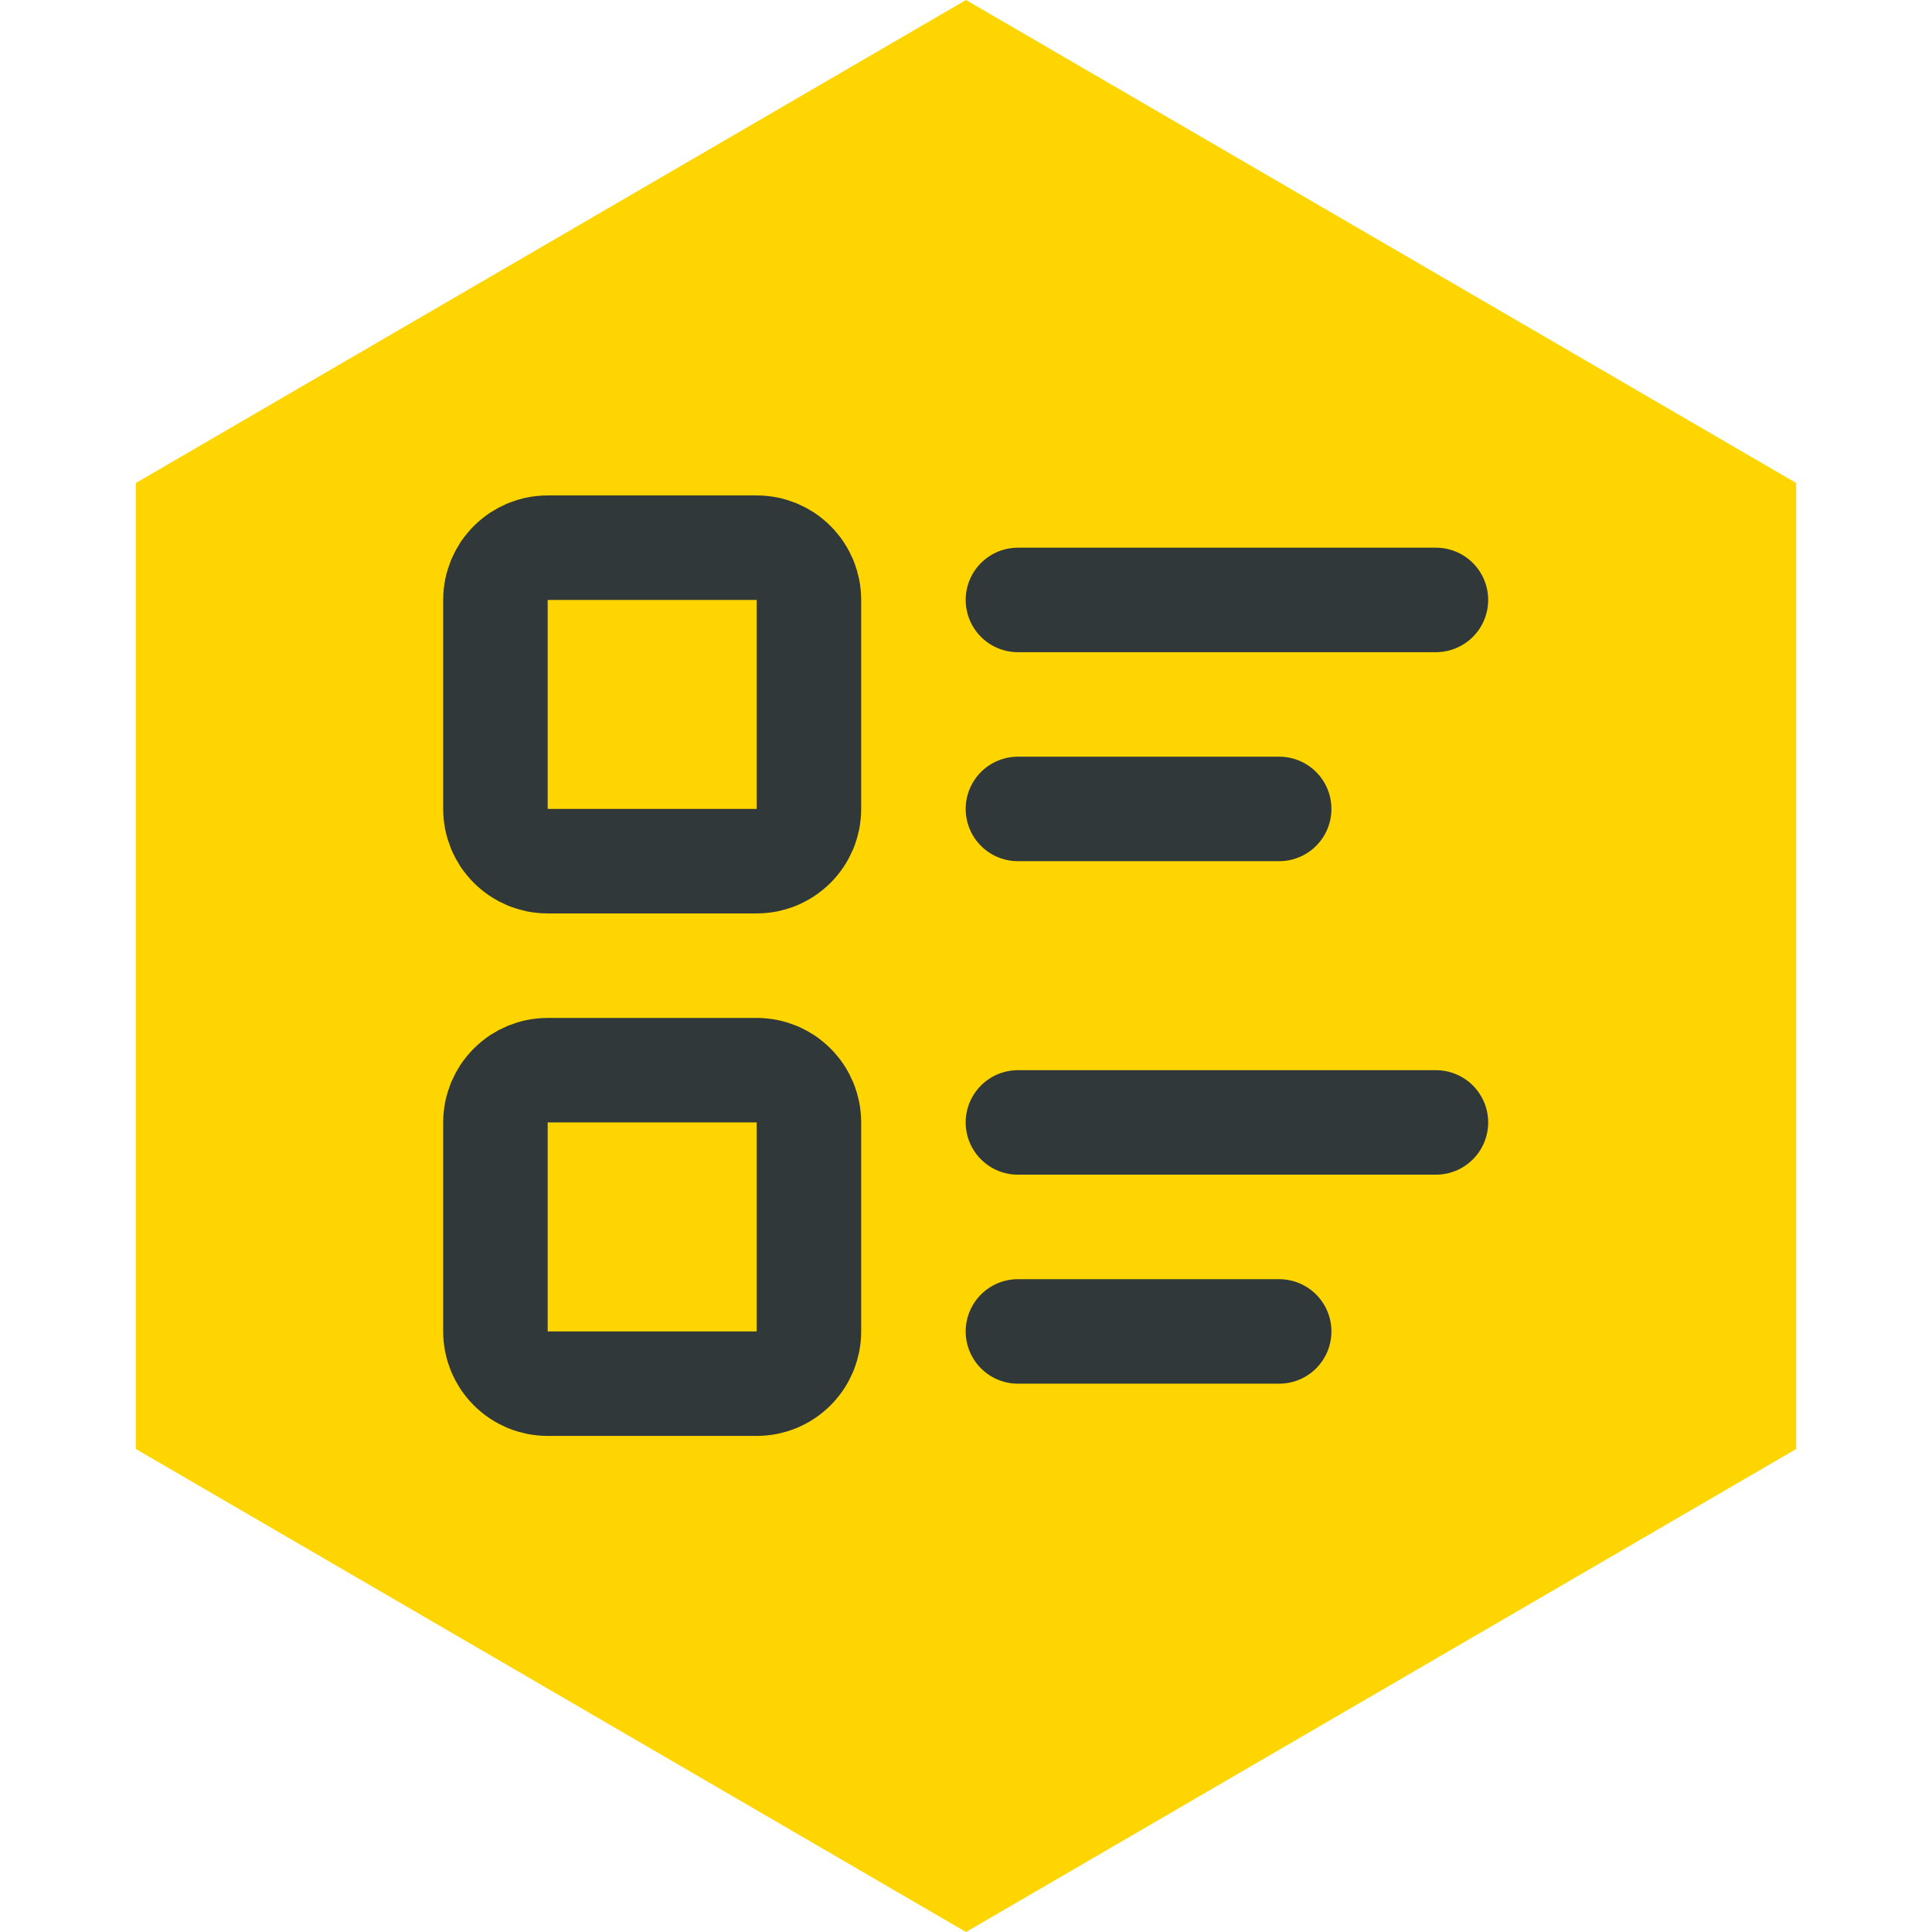
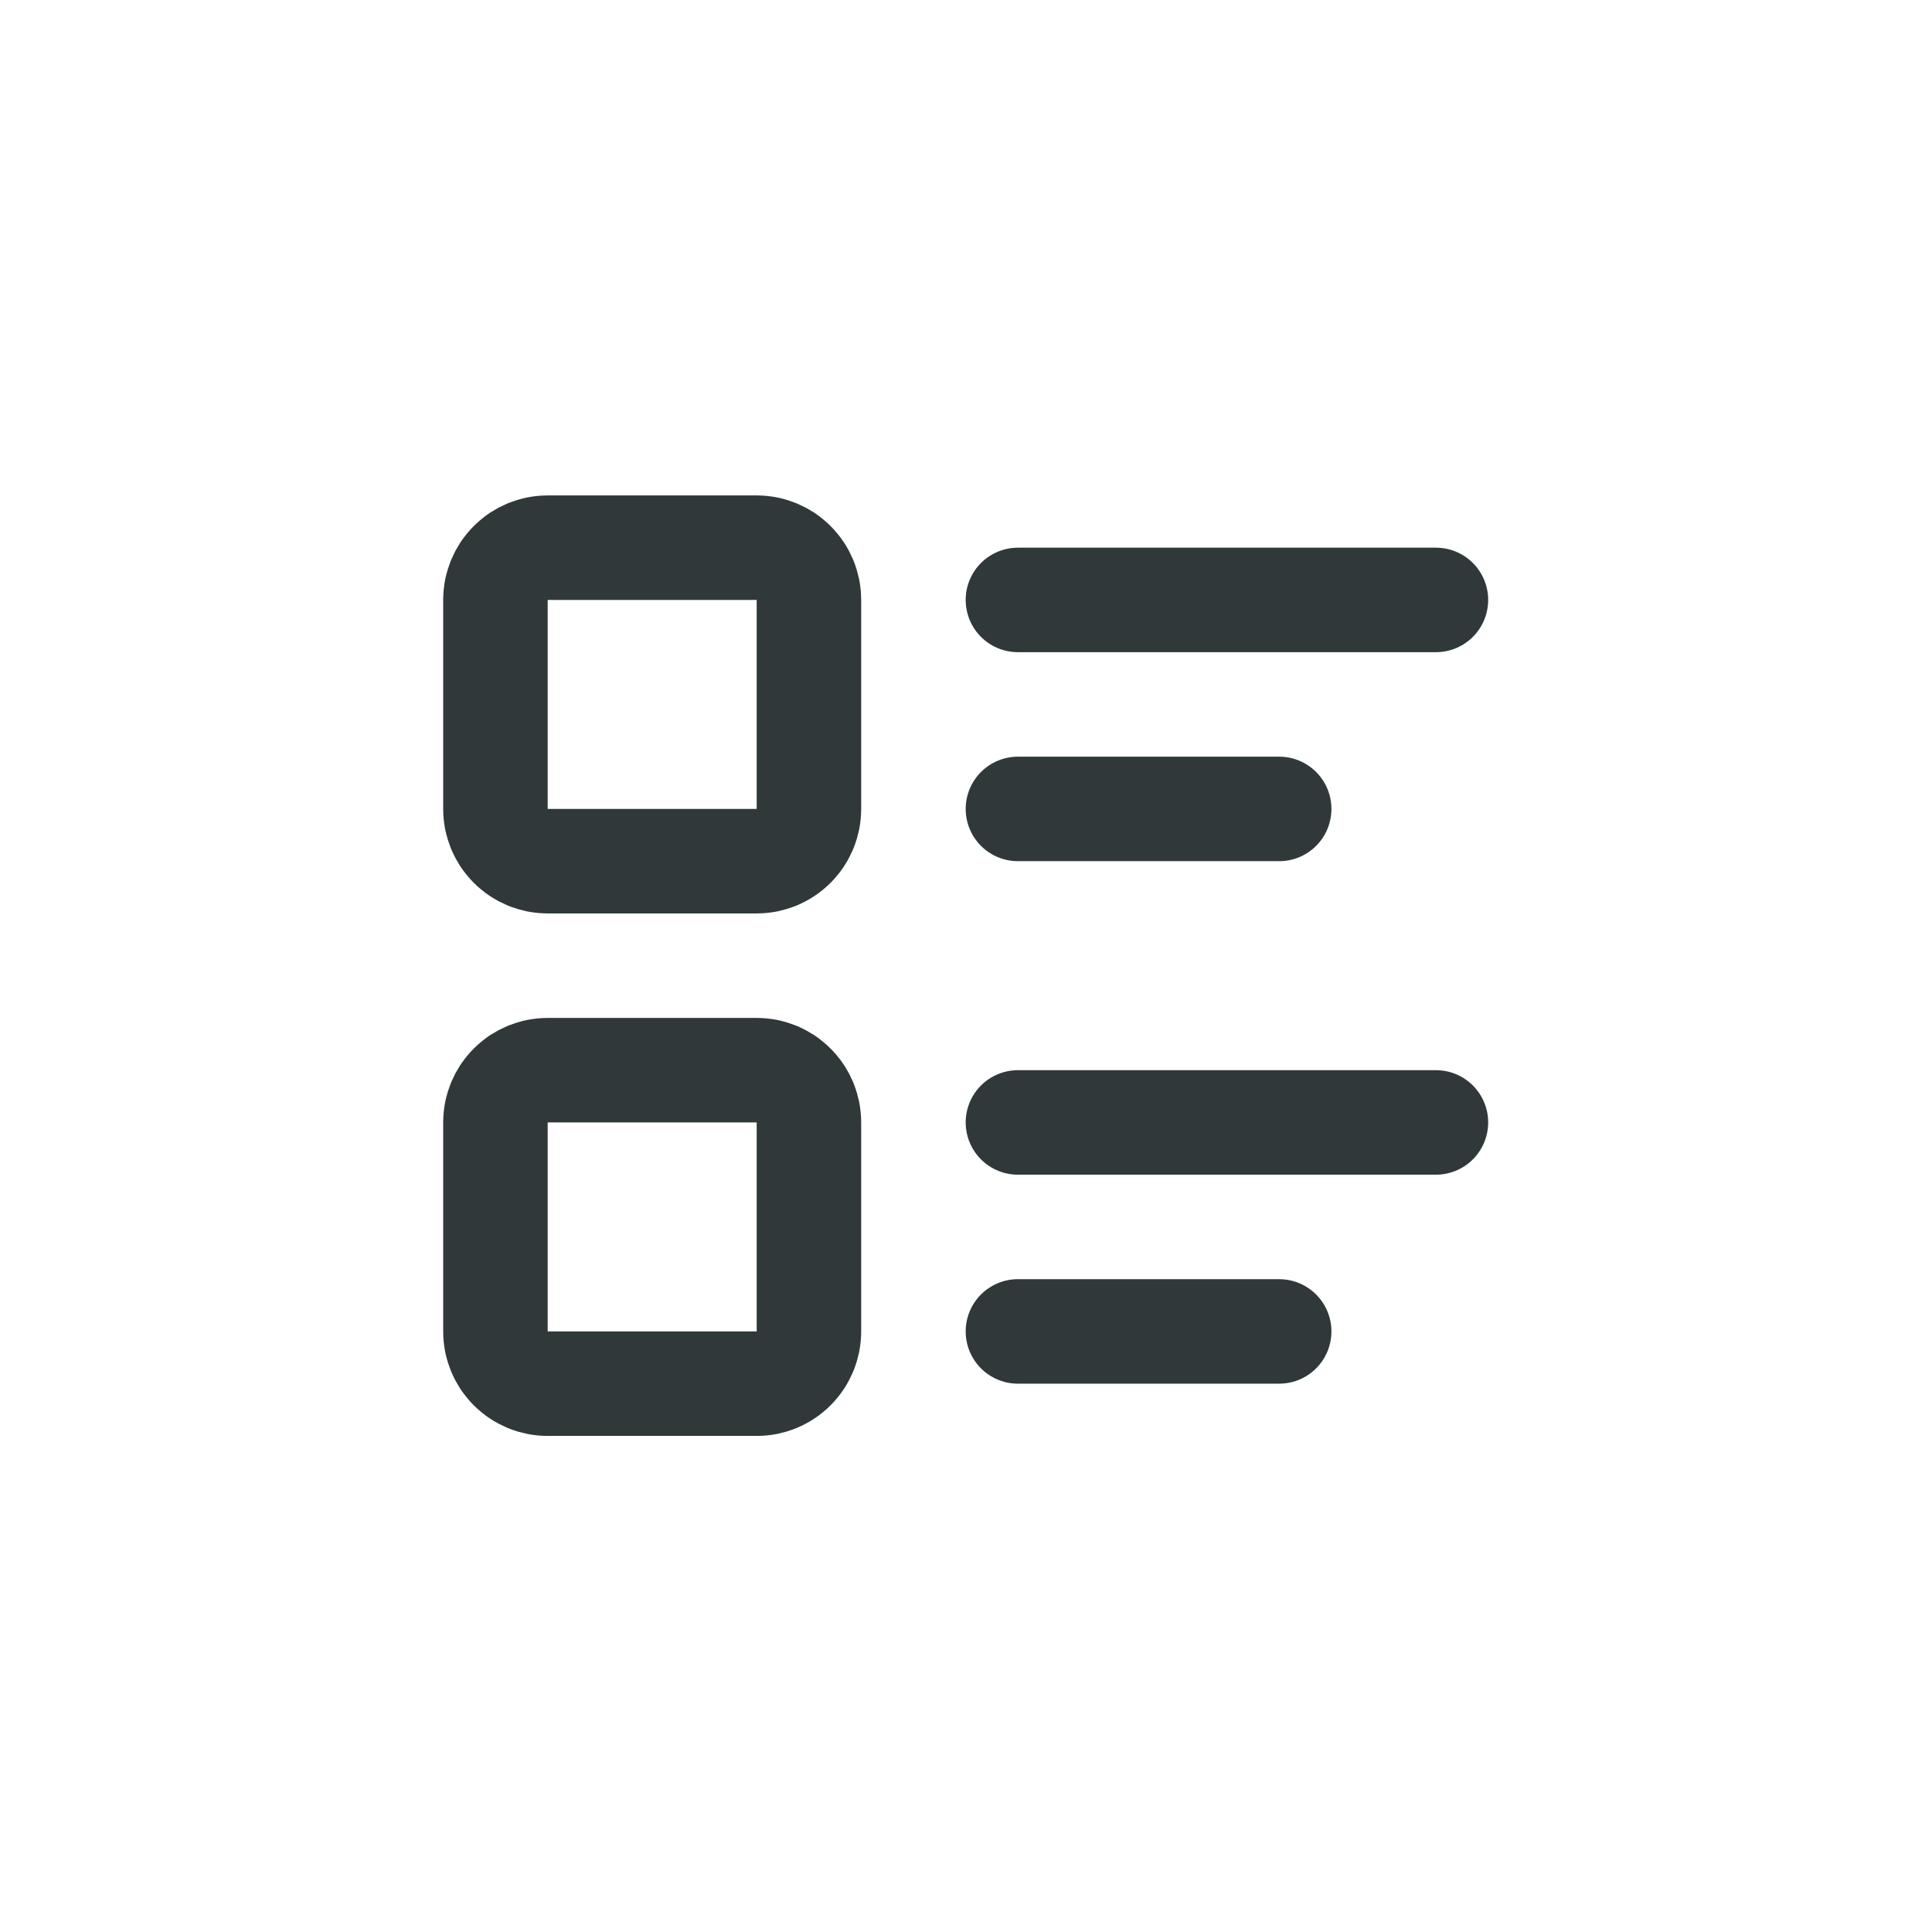
<svg xmlns="http://www.w3.org/2000/svg" width="1080" zoomAndPan="magnify" viewBox="0 0 810 810" height="1080" preserveAspectRatio="xMidYMid meet" version="1.0">
  <defs>
    <clipPath id="330453e916">
      <path d="M 56.953 0 L 753.047 0 L 753.047 810 L 56.953 810 Z M 56.953 0 " clip-rule="nonzero" />
    </clipPath>
    <clipPath id="6287303915">
-       <path d="M 405 0 L 753.047 202.5 L 753.047 607.5 L 405 810 L 56.953 607.5 L 56.953 202.5 Z M 405 0 " clip-rule="nonzero" />
-     </clipPath>
+       </clipPath>
  </defs>
  <g clip-path="url(#330453e916)">
    <g clip-path="url(#6287303915)">
      <path fill="#ffd500" d="M 56.953 0 L 753.047 0 L 753.047 810.297 L 56.953 810.297 Z M 56.953 0 " fill-opacity="1" fill-rule="nonzero" />
    </g>
  </g>
  <path stroke-linecap="round" transform="matrix(21.906, 0, 0, 21.906, 141.993, 141.993)" fill="none" stroke-linejoin="round" d="M 13 5 L 21 5 " stroke="#30383a" stroke-width="2" stroke-opacity="1" stroke-miterlimit="4" />
  <path stroke-linecap="round" transform="matrix(21.906, 0, 0, 21.906, 141.993, 141.993)" fill="none" stroke-linejoin="round" d="M 13 9 L 18 9 " stroke="#30383a" stroke-width="2" stroke-opacity="1" stroke-miterlimit="4" />
  <path stroke-linecap="round" transform="matrix(21.906, 0, 0, 21.906, 141.993, 141.993)" fill="none" stroke-linejoin="round" d="M 13 15 L 21 15 " stroke="#30383a" stroke-width="2" stroke-opacity="1" stroke-miterlimit="4" />
  <path stroke-linecap="round" transform="matrix(21.906, 0, 0, 21.906, 141.993, 141.993)" fill="none" stroke-linejoin="round" d="M 13 19 L 18 19 " stroke="#30383a" stroke-width="2" stroke-opacity="1" stroke-miterlimit="4" />
  <path stroke-linecap="round" transform="matrix(21.906, 0, 0, 21.906, 141.993, 141.993)" fill="none" stroke-linejoin="round" d="M 3 5 C 3 4.967 3.002 4.935 3.005 4.902 C 3.008 4.869 3.013 4.837 3.019 4.805 C 3.026 4.773 3.033 4.741 3.043 4.71 C 3.053 4.678 3.064 4.648 3.076 4.617 C 3.089 4.587 3.103 4.558 3.118 4.529 C 3.134 4.5 3.15 4.472 3.168 4.444 C 3.187 4.417 3.206 4.391 3.227 4.366 C 3.248 4.34 3.27 4.316 3.293 4.293 C 3.316 4.27 3.34 4.248 3.366 4.227 C 3.391 4.206 3.417 4.187 3.444 4.168 C 3.472 4.15 3.5 4.134 3.529 4.118 C 3.558 4.103 3.587 4.089 3.617 4.076 C 3.648 4.064 3.678 4.053 3.71 4.043 C 3.741 4.033 3.773 4.026 3.805 4.019 C 3.837 4.013 3.869 4.008 3.902 4.005 C 3.935 4.002 3.967 4 4 4 L 8 4 C 8.033 4 8.065 4.002 8.098 4.005 C 8.131 4.008 8.163 4.013 8.195 4.019 C 8.227 4.026 8.259 4.033 8.29 4.043 C 8.322 4.053 8.352 4.064 8.383 4.076 C 8.413 4.089 8.443 4.103 8.471 4.118 C 8.5 4.134 8.528 4.15 8.556 4.168 C 8.583 4.187 8.609 4.206 8.634 4.227 C 8.66 4.248 8.684 4.27 8.707 4.293 C 8.73 4.316 8.752 4.34 8.773 4.366 C 8.794 4.391 8.813 4.417 8.831 4.444 C 8.85 4.472 8.867 4.5 8.882 4.529 C 8.897 4.558 8.911 4.587 8.924 4.617 C 8.936 4.648 8.948 4.678 8.957 4.71 C 8.966 4.741 8.974 4.773 8.981 4.805 C 8.987 4.837 8.992 4.869 8.995 4.902 C 8.998 4.935 9 4.967 9 5 L 9 9 C 9 9.033 8.998 9.065 8.995 9.098 C 8.992 9.131 8.987 9.163 8.981 9.195 C 8.974 9.227 8.966 9.259 8.957 9.29 C 8.948 9.322 8.936 9.352 8.924 9.383 C 8.911 9.413 8.897 9.443 8.882 9.471 C 8.867 9.5 8.85 9.528 8.831 9.556 C 8.813 9.583 8.794 9.609 8.773 9.634 C 8.752 9.66 8.73 9.684 8.707 9.707 C 8.684 9.73 8.66 9.752 8.634 9.773 C 8.609 9.794 8.583 9.813 8.556 9.831 C 8.528 9.85 8.5 9.867 8.471 9.882 C 8.443 9.897 8.413 9.911 8.383 9.924 C 8.352 9.936 8.322 9.948 8.29 9.957 C 8.259 9.966 8.227 9.974 8.195 9.981 C 8.163 9.987 8.131 9.992 8.098 9.995 C 8.065 9.998 8.033 10 8 10 L 4 10 C 3.967 10 3.935 9.998 3.902 9.995 C 3.869 9.992 3.837 9.987 3.805 9.981 C 3.773 9.974 3.741 9.966 3.71 9.957 C 3.678 9.948 3.648 9.936 3.617 9.924 C 3.587 9.911 3.558 9.897 3.529 9.882 C 3.5 9.867 3.472 9.85 3.444 9.831 C 3.417 9.813 3.391 9.794 3.366 9.773 C 3.34 9.752 3.316 9.73 3.293 9.707 C 3.27 9.684 3.248 9.66 3.227 9.634 C 3.206 9.609 3.187 9.583 3.168 9.556 C 3.15 9.528 3.134 9.5 3.118 9.471 C 3.103 9.443 3.089 9.413 3.076 9.383 C 3.064 9.352 3.053 9.322 3.043 9.29 C 3.033 9.259 3.026 9.227 3.019 9.195 C 3.013 9.163 3.008 9.131 3.005 9.098 C 3.002 9.065 3 9.033 3 9 Z M 3 5 " stroke="#30383a" stroke-width="2" stroke-opacity="1" stroke-miterlimit="4" />
  <path stroke-linecap="round" transform="matrix(21.906, 0, 0, 21.906, 141.993, 141.993)" fill="none" stroke-linejoin="round" d="M 3 15 C 3 14.967 3.002 14.935 3.005 14.902 C 3.008 14.869 3.013 14.837 3.019 14.805 C 3.026 14.773 3.033 14.741 3.043 14.71 C 3.053 14.678 3.064 14.648 3.076 14.617 C 3.089 14.587 3.103 14.558 3.118 14.529 C 3.134 14.5 3.15 14.472 3.168 14.444 C 3.187 14.417 3.206 14.391 3.227 14.366 C 3.248 14.34 3.27 14.316 3.293 14.293 C 3.316 14.27 3.34 14.248 3.366 14.227 C 3.391 14.206 3.417 14.187 3.444 14.168 C 3.472 14.15 3.5 14.134 3.529 14.118 C 3.558 14.103 3.587 14.089 3.617 14.076 C 3.648 14.064 3.678 14.053 3.71 14.043 C 3.741 14.033 3.773 14.026 3.805 14.019 C 3.837 14.013 3.869 14.008 3.902 14.005 C 3.935 14.002 3.967 14 4 14 L 8 14 C 8.033 14 8.065 14.002 8.098 14.005 C 8.131 14.008 8.163 14.013 8.195 14.019 C 8.227 14.026 8.259 14.033 8.29 14.043 C 8.322 14.053 8.352 14.064 8.383 14.076 C 8.413 14.089 8.443 14.103 8.471 14.118 C 8.5 14.134 8.528 14.15 8.556 14.168 C 8.583 14.187 8.609 14.206 8.634 14.227 C 8.66 14.248 8.684 14.27 8.707 14.293 C 8.73 14.316 8.752 14.34 8.773 14.366 C 8.794 14.391 8.813 14.417 8.831 14.444 C 8.85 14.472 8.867 14.5 8.882 14.529 C 8.897 14.558 8.911 14.587 8.924 14.617 C 8.936 14.648 8.948 14.678 8.957 14.71 C 8.966 14.741 8.974 14.773 8.981 14.805 C 8.987 14.837 8.992 14.869 8.995 14.902 C 8.998 14.935 9 14.967 9 15 L 9 19 C 9 19.033 8.998 19.065 8.995 19.098 C 8.992 19.131 8.987 19.163 8.981 19.195 C 8.974 19.227 8.966 19.259 8.957 19.29 C 8.948 19.322 8.936 19.352 8.924 19.383 C 8.911 19.413 8.897 19.443 8.882 19.471 C 8.867 19.5 8.85 19.528 8.831 19.556 C 8.813 19.583 8.794 19.609 8.773 19.634 C 8.752 19.66 8.73 19.684 8.707 19.707 C 8.684 19.73 8.66 19.752 8.634 19.773 C 8.609 19.794 8.583 19.813 8.556 19.831 C 8.528 19.85 8.5 19.867 8.471 19.882 C 8.443 19.897 8.413 19.911 8.383 19.924 C 8.352 19.936 8.322 19.948 8.29 19.957 C 8.259 19.966 8.227 19.974 8.195 19.981 C 8.163 19.987 8.131 19.992 8.098 19.995 C 8.065 19.998 8.033 20 8 20 L 4 20 C 3.967 20 3.935 19.998 3.902 19.995 C 3.869 19.992 3.837 19.987 3.805 19.981 C 3.773 19.974 3.741 19.966 3.71 19.957 C 3.678 19.948 3.648 19.936 3.617 19.924 C 3.587 19.911 3.558 19.897 3.529 19.882 C 3.5 19.867 3.472 19.85 3.444 19.831 C 3.417 19.813 3.391 19.794 3.366 19.773 C 3.34 19.752 3.316 19.73 3.293 19.707 C 3.27 19.684 3.248 19.66 3.227 19.634 C 3.206 19.609 3.187 19.583 3.168 19.556 C 3.15 19.528 3.134 19.5 3.118 19.471 C 3.103 19.443 3.089 19.413 3.076 19.383 C 3.064 19.352 3.053 19.322 3.043 19.29 C 3.033 19.259 3.026 19.227 3.019 19.195 C 3.013 19.163 3.008 19.131 3.005 19.098 C 3.002 19.065 3 19.033 3 19 Z M 3 15 " stroke="#30383a" stroke-width="2" stroke-opacity="1" stroke-miterlimit="4" />
</svg>